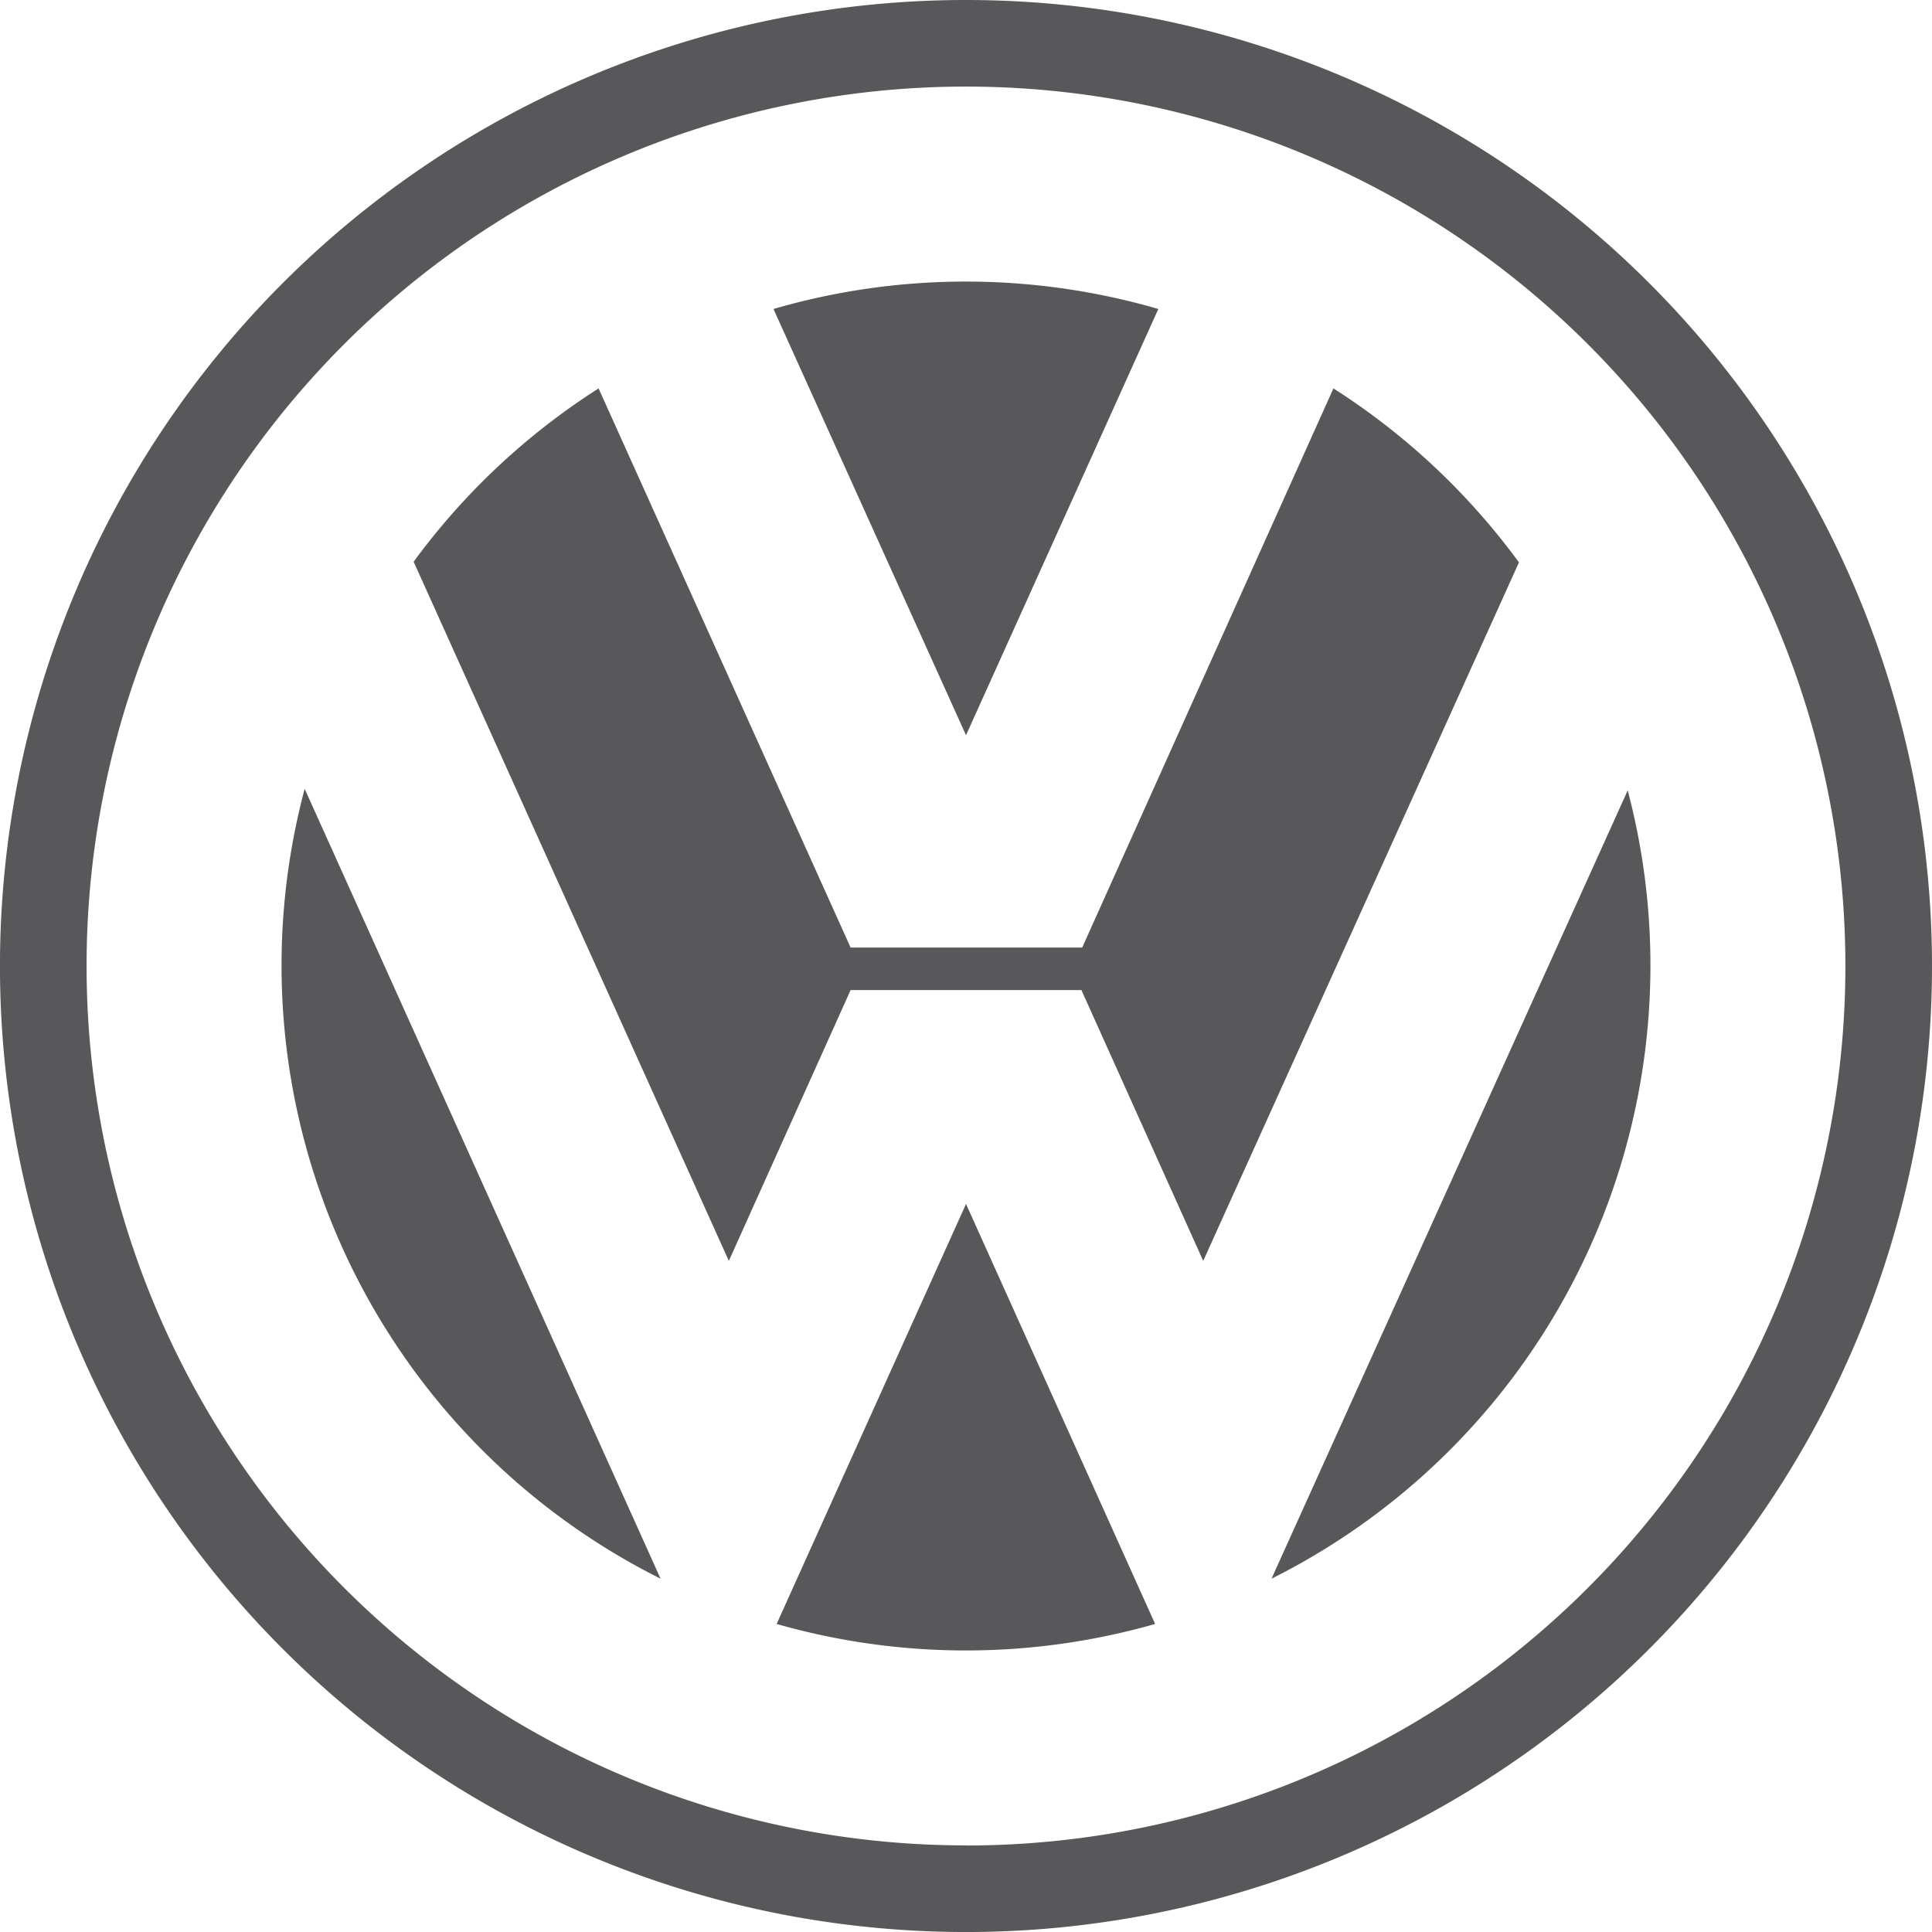
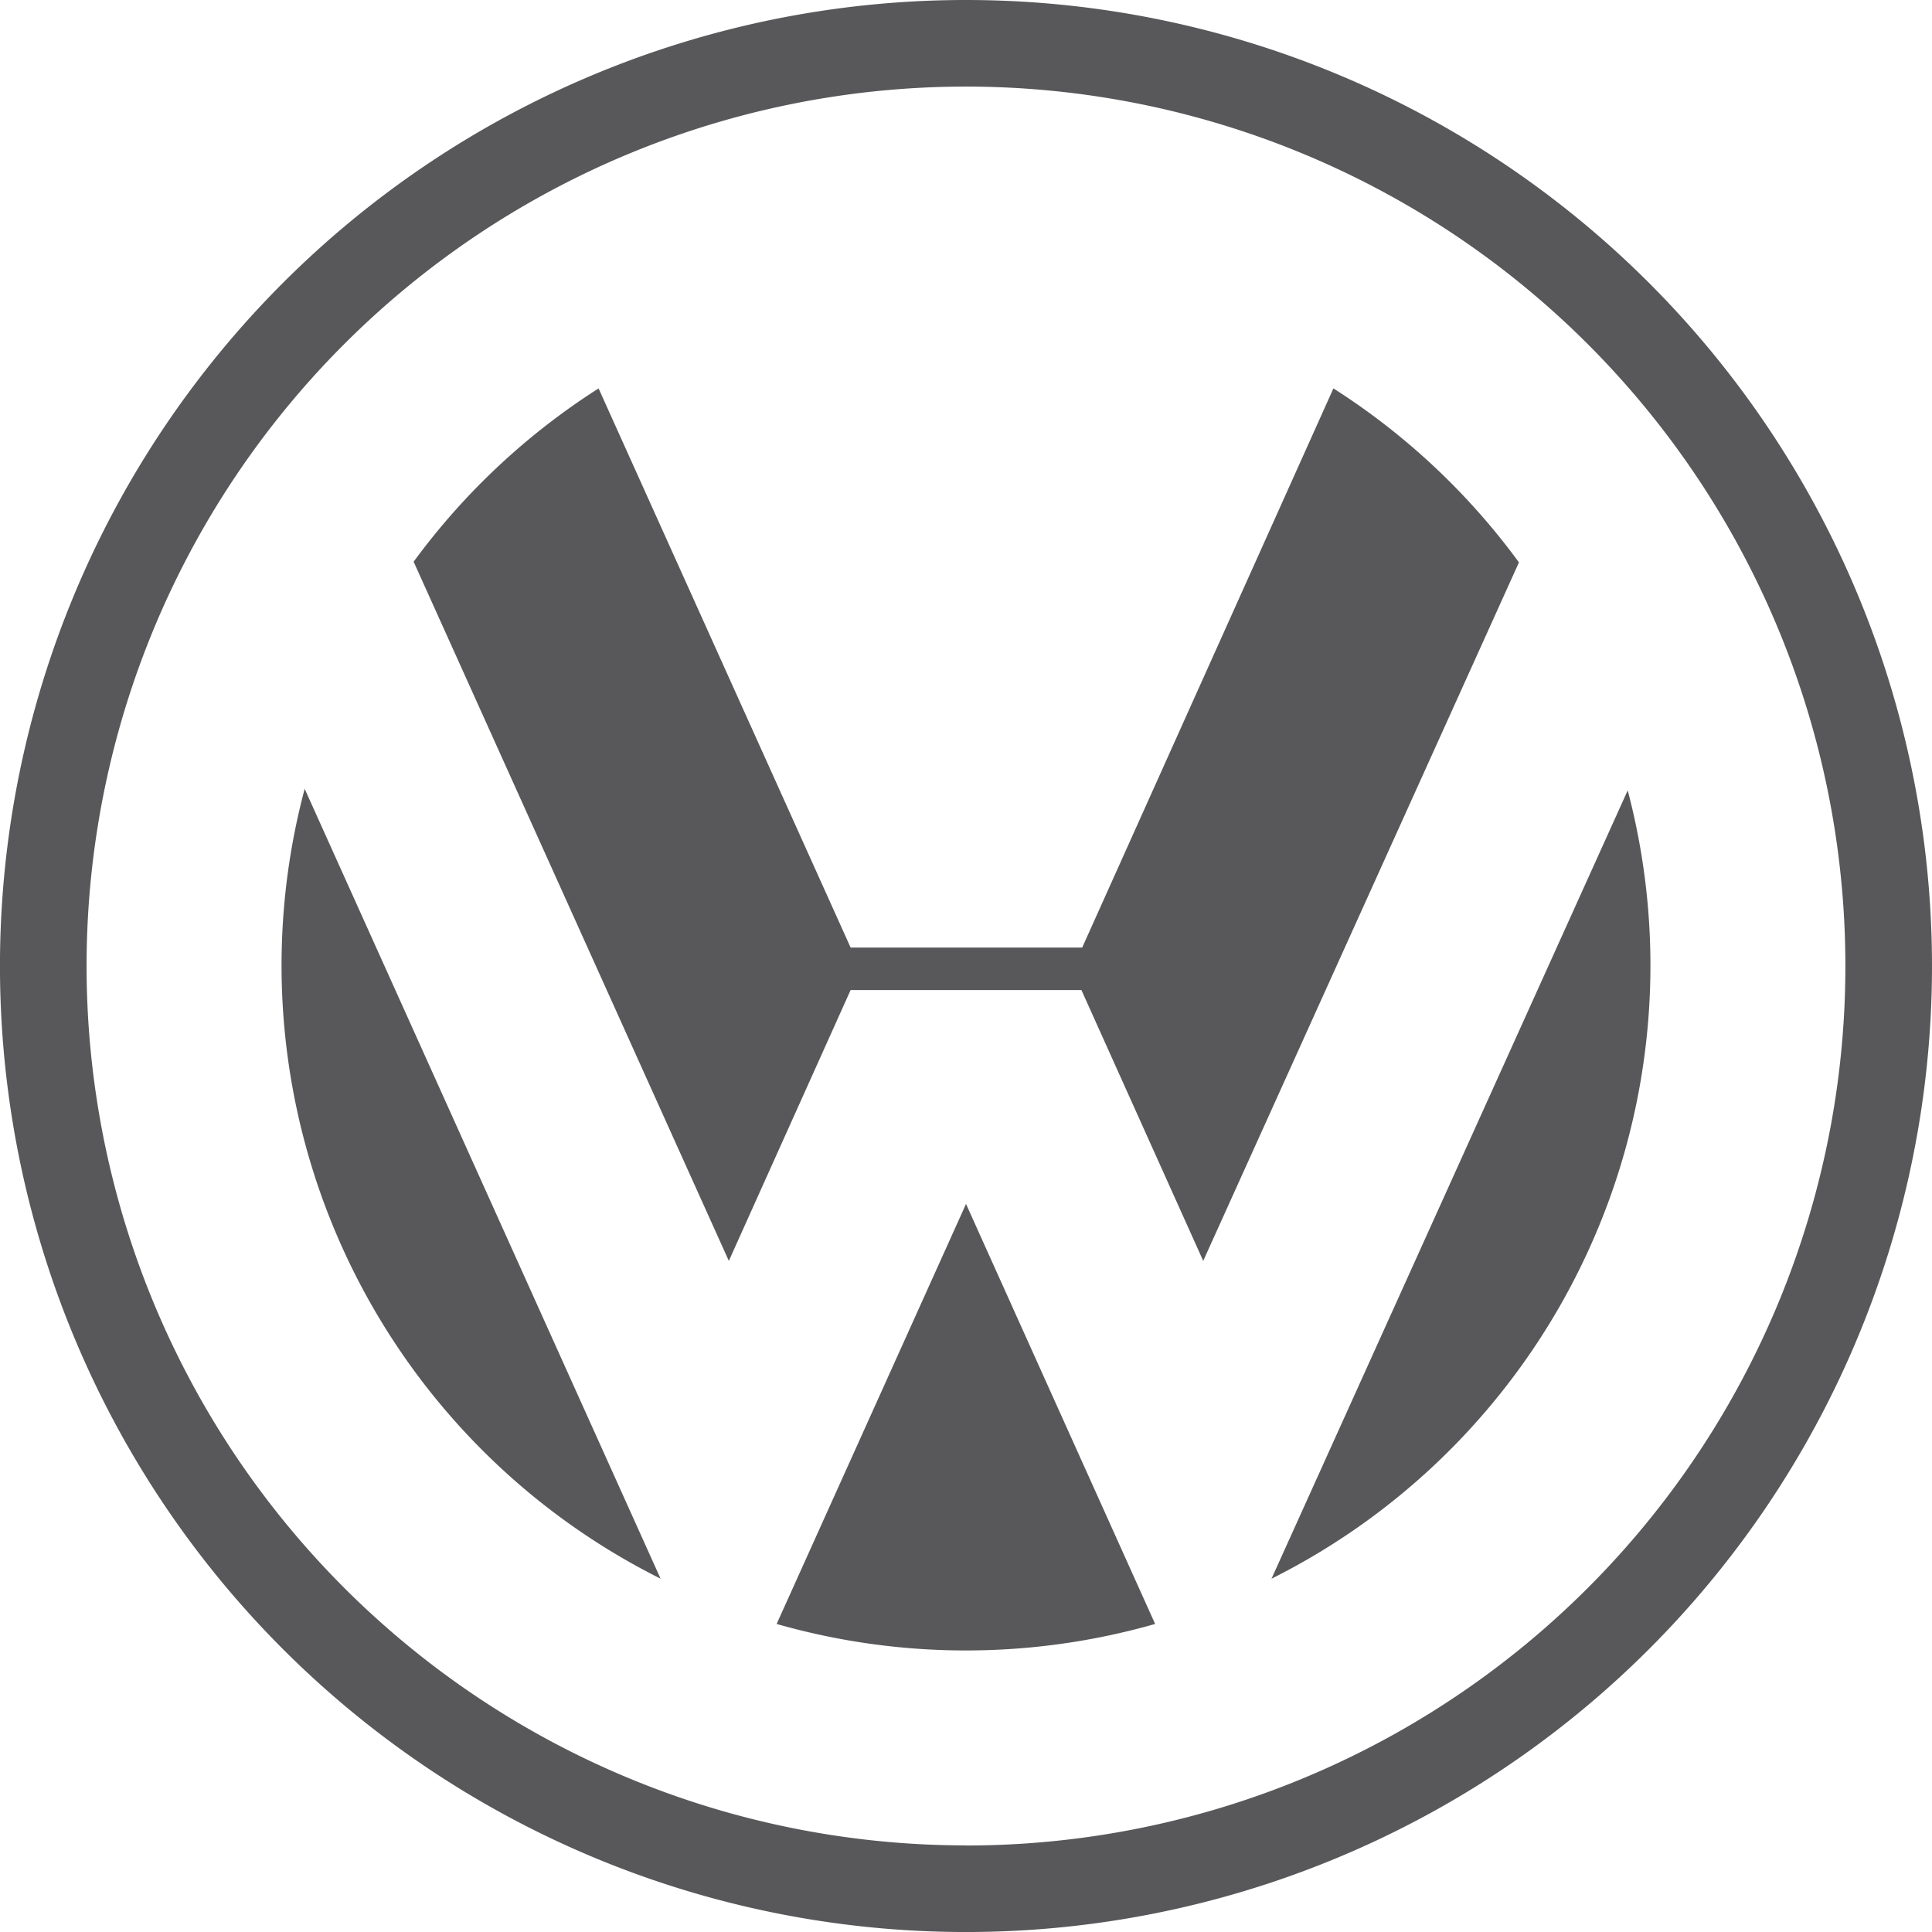
<svg xmlns="http://www.w3.org/2000/svg" id="volkswagen-1-logo-svgrepo-com" width="69.549" height="69.549" viewBox="0 0 69.549 69.549">
  <path id="Path_54799" data-name="Path 54799" d="M37.568,2.865A34.775,34.775,0,1,0,72.342,37.64,34.775,34.775,0,0,0,37.568,2.865Zm0,66.431A31.657,31.657,0,1,1,69.224,37.64,31.656,31.656,0,0,1,37.568,69.3Z" transform="translate(-2.793 -2.865)" fill="#58585a" fill-rule="evenodd" />
-   <path id="Path_54800" data-name="Path 54800" d="M77.692,31.117a24.806,24.806,0,0,1,13.854,0L84.623,46.461Z" transform="translate(-49.848 -19.994)" fill="#58585a" fill-rule="evenodd" />
  <path id="Path_54801" data-name="Path 54801" d="M67.921,40.477A24.794,24.794,0,0,1,74.6,46.74L63.234,71.885l-4.385-9.75H50.541l-4.384,9.75L34.81,46.716a24.772,24.772,0,0,1,6.658-6.239l9.073,20.129h8.336ZM30.888,54.892A24.681,24.681,0,0,0,43.7,83.325Z" transform="translate(-19.92 -26.495)" fill="#58585a" fill-rule="evenodd" />
  <path id="Path_54802" data-name="Path 54802" d="M78,109.407a24.807,24.807,0,0,0,13.625,0l-6.808-15.12Zm17.814-1.629A24.684,24.684,0,0,0,108.637,79.4L95.814,107.778Z" transform="translate(-50.042 -50.947)" fill="#58585a" fill-rule="evenodd" />
</svg>